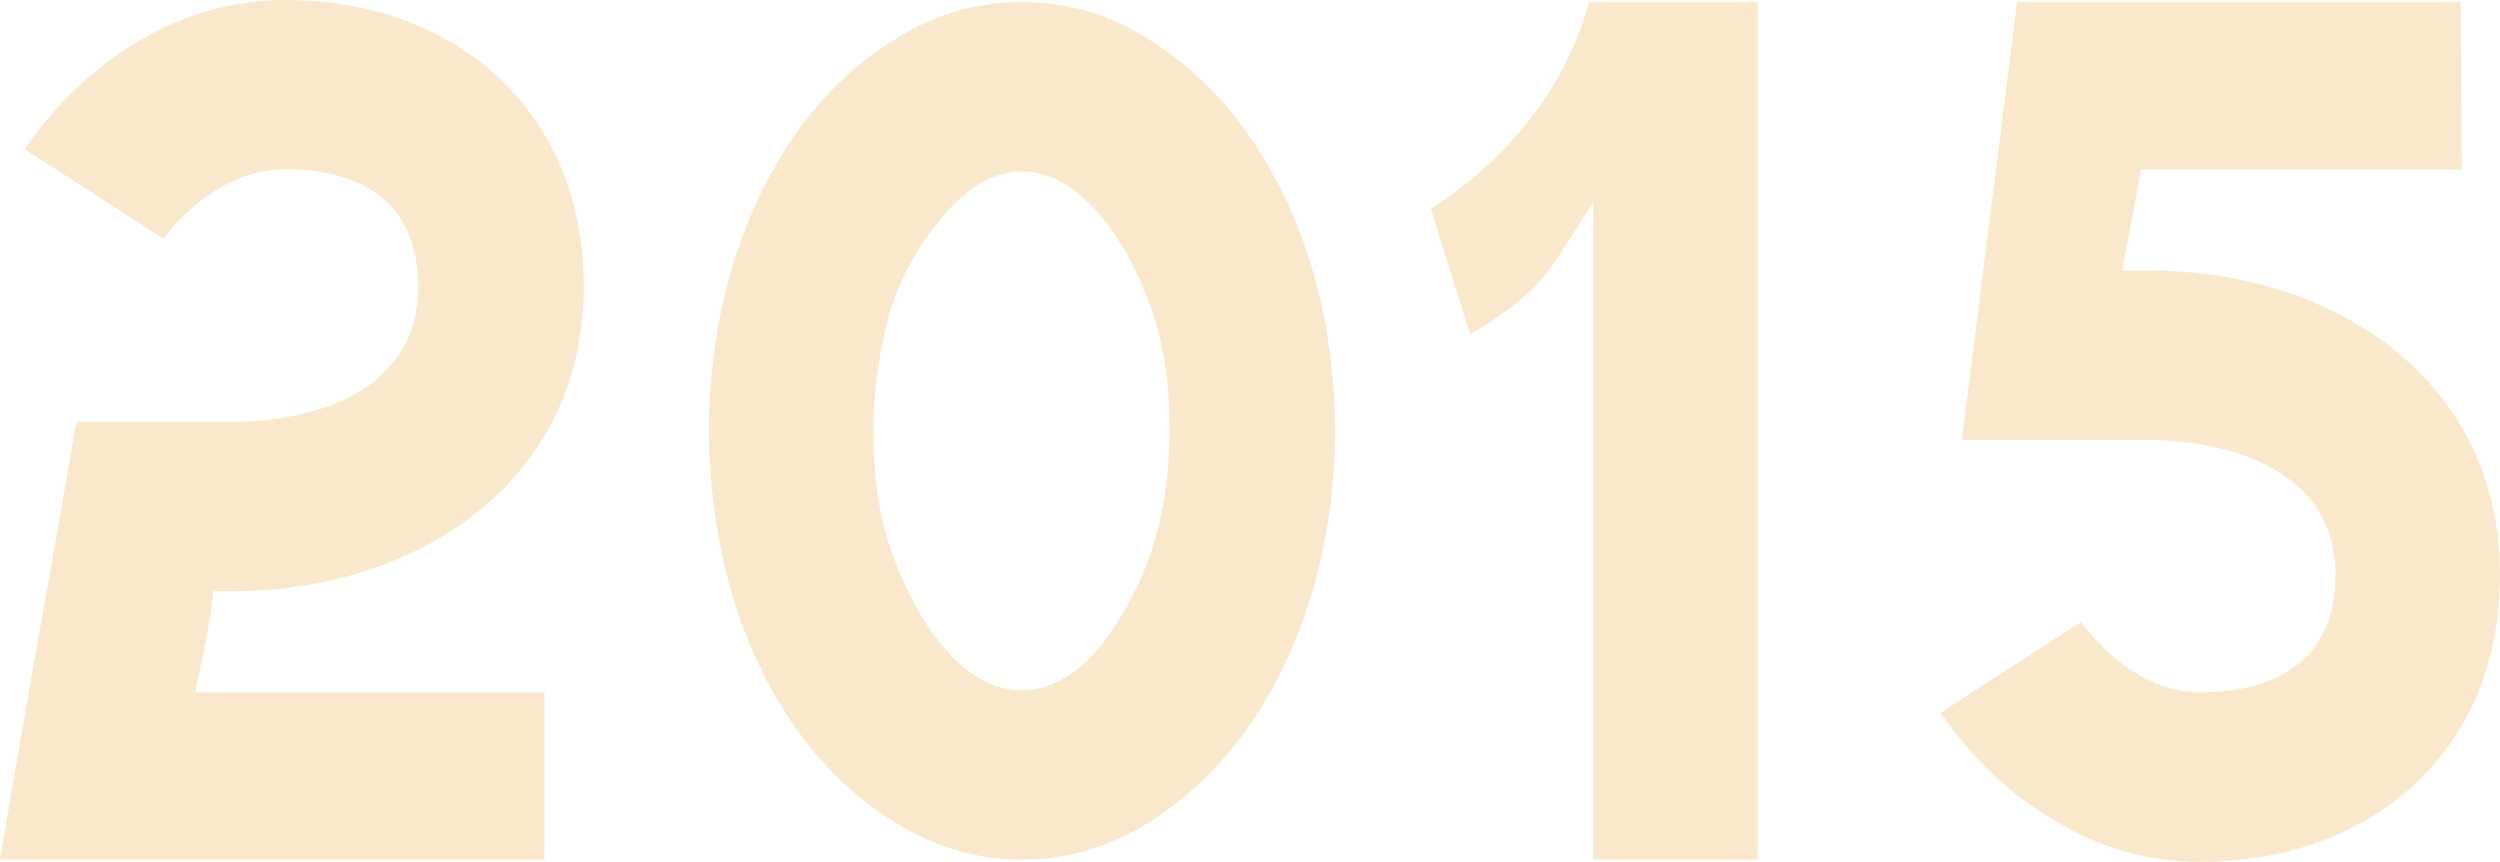
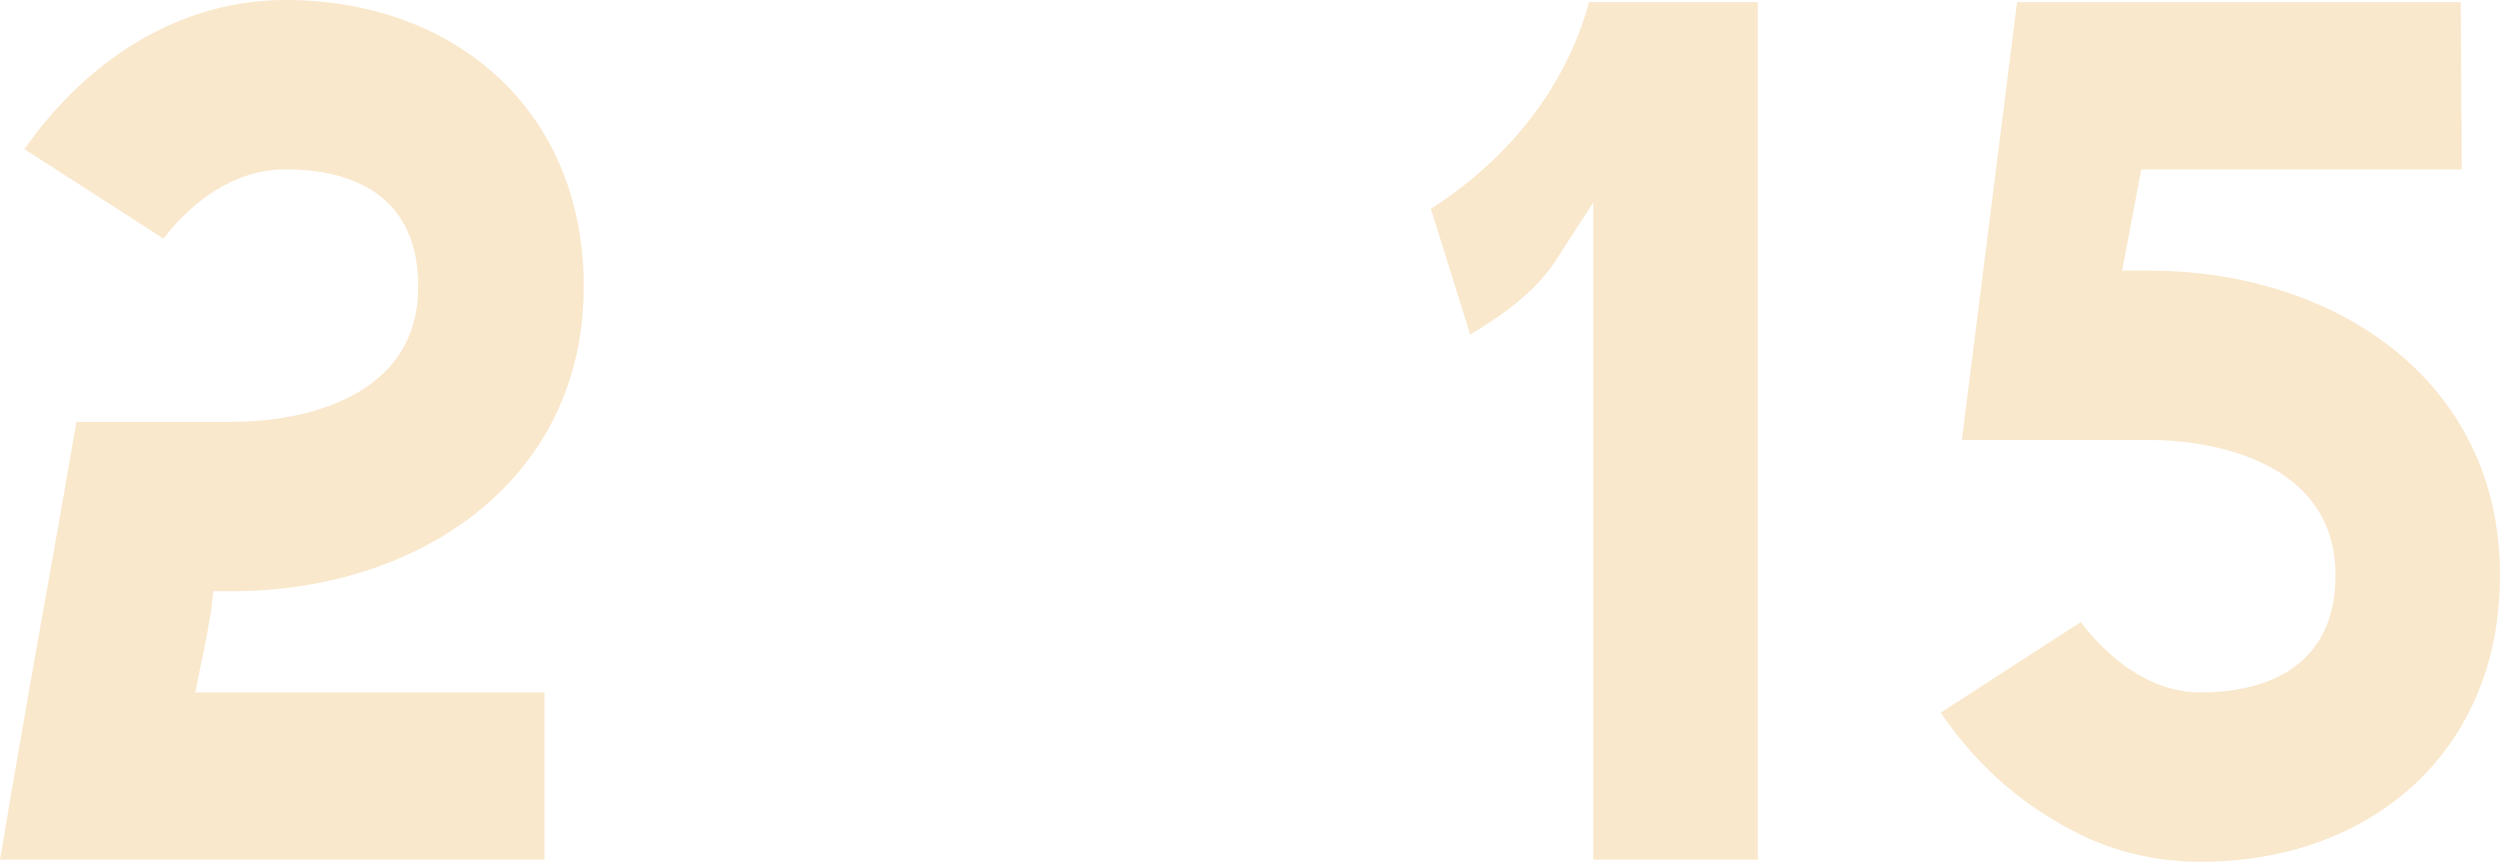
<svg xmlns="http://www.w3.org/2000/svg" width="2460" height="848" viewBox="0 0 2460 848" fill="none">
  <path d="M535.778 845.904V681.335H192.17L197.392 655.13C201.57 637.31 204.703 618.443 207.836 600.623L209.925 581.755H228.724C409.406 581.755 574.421 474.838 574.421 281.968C574.421 107.965 447.004 0 280.944 0C176.504 0 85.641 58.7 24.021 146.749L160.838 234.799C189.037 198.111 230.813 166.665 280.944 166.665C347.786 166.665 411.495 192.87 411.495 281.968C411.495 392.03 296.61 415.09 228.724 415.09H75.197C55.353 531.441 34.465 643.6 14.622 759.951C9.4 788.252 5.222 817.602 0 845.904H535.778Z" fill="#FAE8CD" />
-   <path d="M709.019 538.779C731.996 653.033 790.482 756.806 887.611 813.409C925.21 835.422 964.897 845.904 1005.63 845.904C1046.36 845.904 1086.05 835.422 1123.65 813.409C1253.15 736.89 1313.73 576.514 1313.73 423.476C1313.73 270.438 1253.15 111.11 1123.65 34.591C1087.09 12.579 1048.45 2.096 1005.63 2.096C962.809 2.096 924.166 12.579 887.611 34.591C758.106 109.014 697.53 271.486 697.53 423.476C697.53 462.26 701.708 499.995 709.019 538.779ZM874.034 313.414C883.434 277.775 901.189 245.281 925.21 215.931C945.054 191.822 971.164 168.761 1005.63 168.761C1065.16 168.761 1109.02 241.088 1127.82 290.354C1145.58 333.33 1150.8 378.403 1150.8 423.476C1150.8 502.092 1132 569.177 1086.05 632.069C1066.2 656.178 1040.09 679.239 1005.63 679.239C944.009 679.239 902.233 606.912 882.39 556.598C864.635 513.622 859.413 468.549 859.413 423.476C859.413 385.74 864.635 349.053 874.034 313.414Z" fill="#FAE8CD" />
  <path d="M1446.64 329.137C1476.93 311.318 1509.31 288.257 1529.15 258.907L1567.79 199.159V845.904H1729.68V2.096H1563.62C1539.6 90.146 1480.07 159.328 1408 205.449L1446.64 329.137Z" fill="#FAE8CD" />
  <path d="M2021.35 807.12C2065.22 834.373 2113.26 848 2165.48 848C2332.58 848 2460 740.035 2460 566.032C2460 372.114 2294.98 266.245 2114.3 266.245H2088.19L2106.99 166.665H2422.4L2421.36 2.096H1984.8L1930.49 432.91H2114.3C2181.14 432.91 2298.12 455.97 2298.12 566.032C2298.12 655.13 2231.28 681.335 2165.48 681.335C2116.39 681.335 2075.66 648.841 2047.46 612.153L1909.6 701.251C1939.89 745.276 1976.44 780.915 2021.35 807.12Z" fill="#FAE8CD" />
</svg>